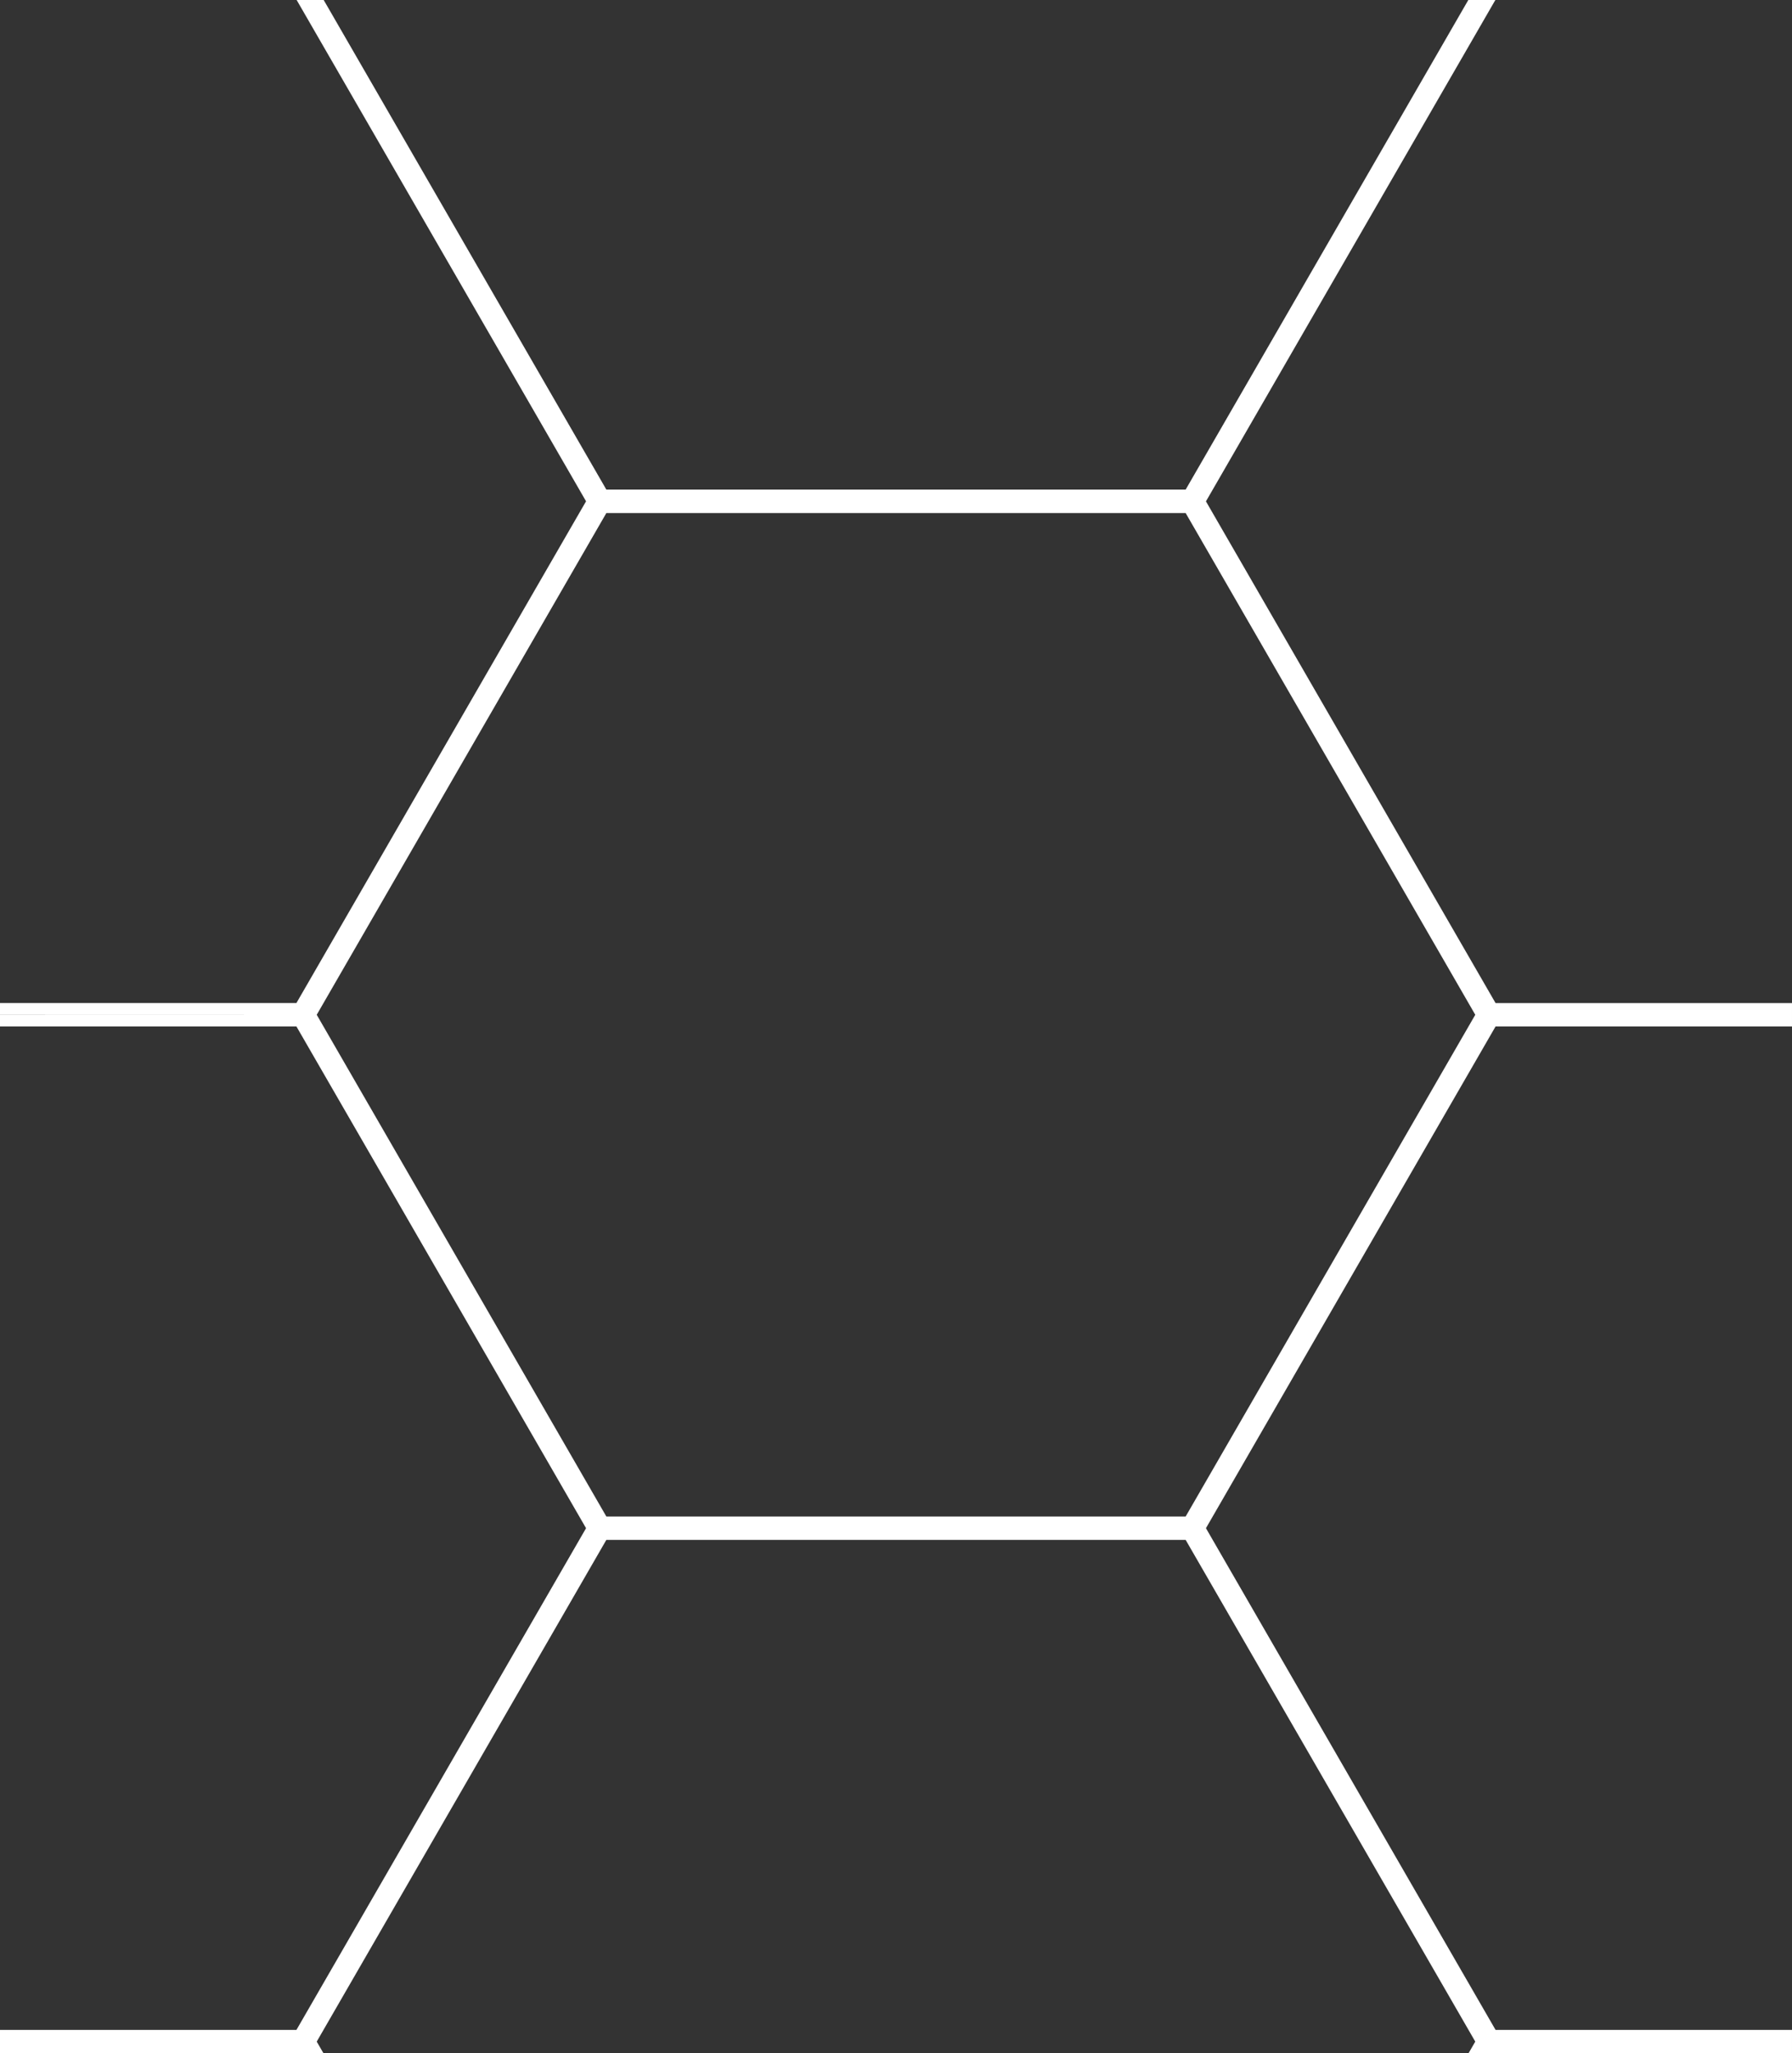
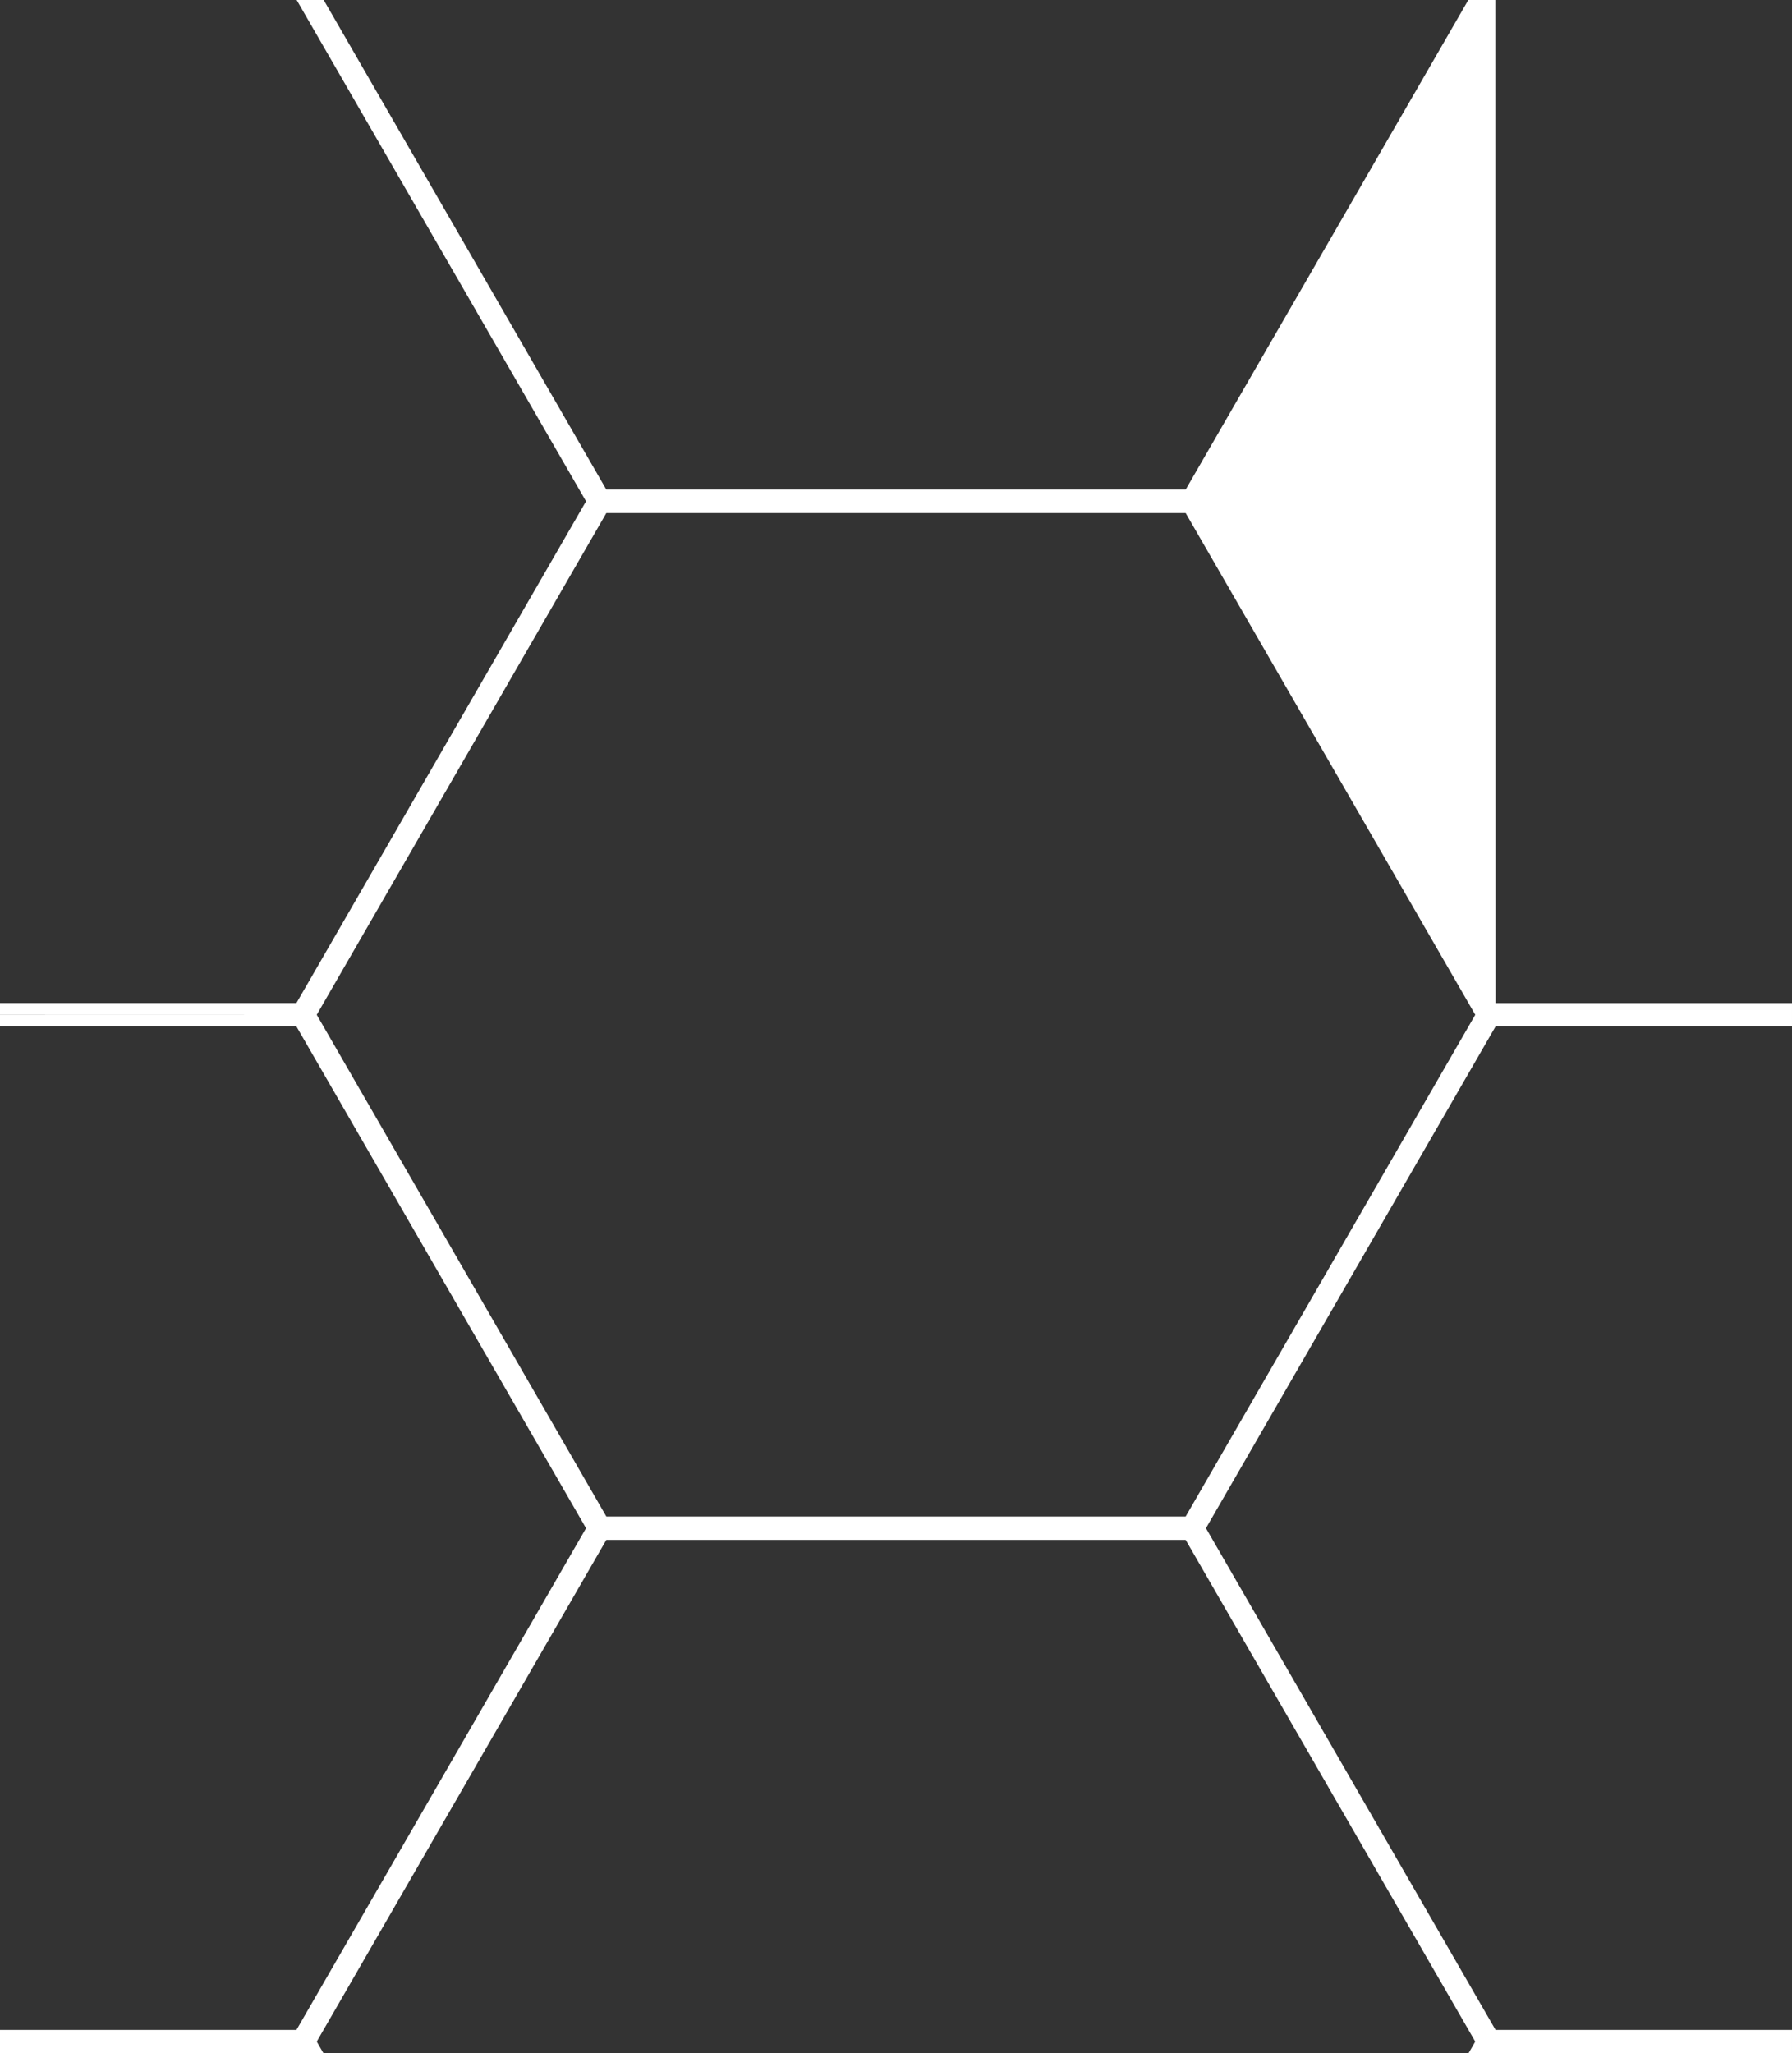
<svg xmlns="http://www.w3.org/2000/svg" id="Layer_1" viewBox="0 0 249.85 286.23">
  <rect x="0" y="0" width="249.85" height="286.23" fill="#333333" stroke="none" />
-   <path d="M41.36,0l40.35,69.89-40.38,69.95H0v1.63h42.27S0,141.48,0,141.48v1.63h41.33l40.38,69.95-40.38,69.95H0v1.63h42.27,0S0,284.64,0,284.64v1.59h45.08l-.92-1.59,40.38-69.95h80.77l40.38,69.95-.92,1.59h45.08v-1.59h-42.27s42.27,0,42.27,0v-1.63h-41.33l-40.38-69.95,40.38-69.95h41.33v-1.63h-42.27s42.27,0,42.27,0v-1.63h-41.33l-40.38-69.95L208.49,0h-3.77l-39.41,68.26h-80.77L45.13,0h-3.77ZM205.69,141.48l-40.38,69.95h-80.77l-40.38-69.95,40.38-69.95h80.77l40.38,69.95Z" fill="#fff" stroke-width="0" />
+   <path d="M41.36,0l40.35,69.89-40.38,69.95H0v1.63h42.27S0,141.48,0,141.48v1.63h41.33l40.38,69.95-40.38,69.95H0v1.63h42.27,0S0,284.64,0,284.64v1.59h45.08l-.92-1.59,40.38-69.95h80.77l40.38,69.95-.92,1.59h45.08v-1.59h-42.27s42.27,0,42.27,0v-1.63h-41.33l-40.38-69.95,40.38-69.95h41.33v-1.63h-42.27s42.27,0,42.27,0v-1.63h-41.33L208.49,0h-3.77l-39.41,68.26h-80.77L45.13,0h-3.77ZM205.69,141.48l-40.38,69.95h-80.77l-40.38-69.95,40.38-69.95h80.77l40.38,69.95Z" fill="#fff" stroke-width="0" />
</svg>